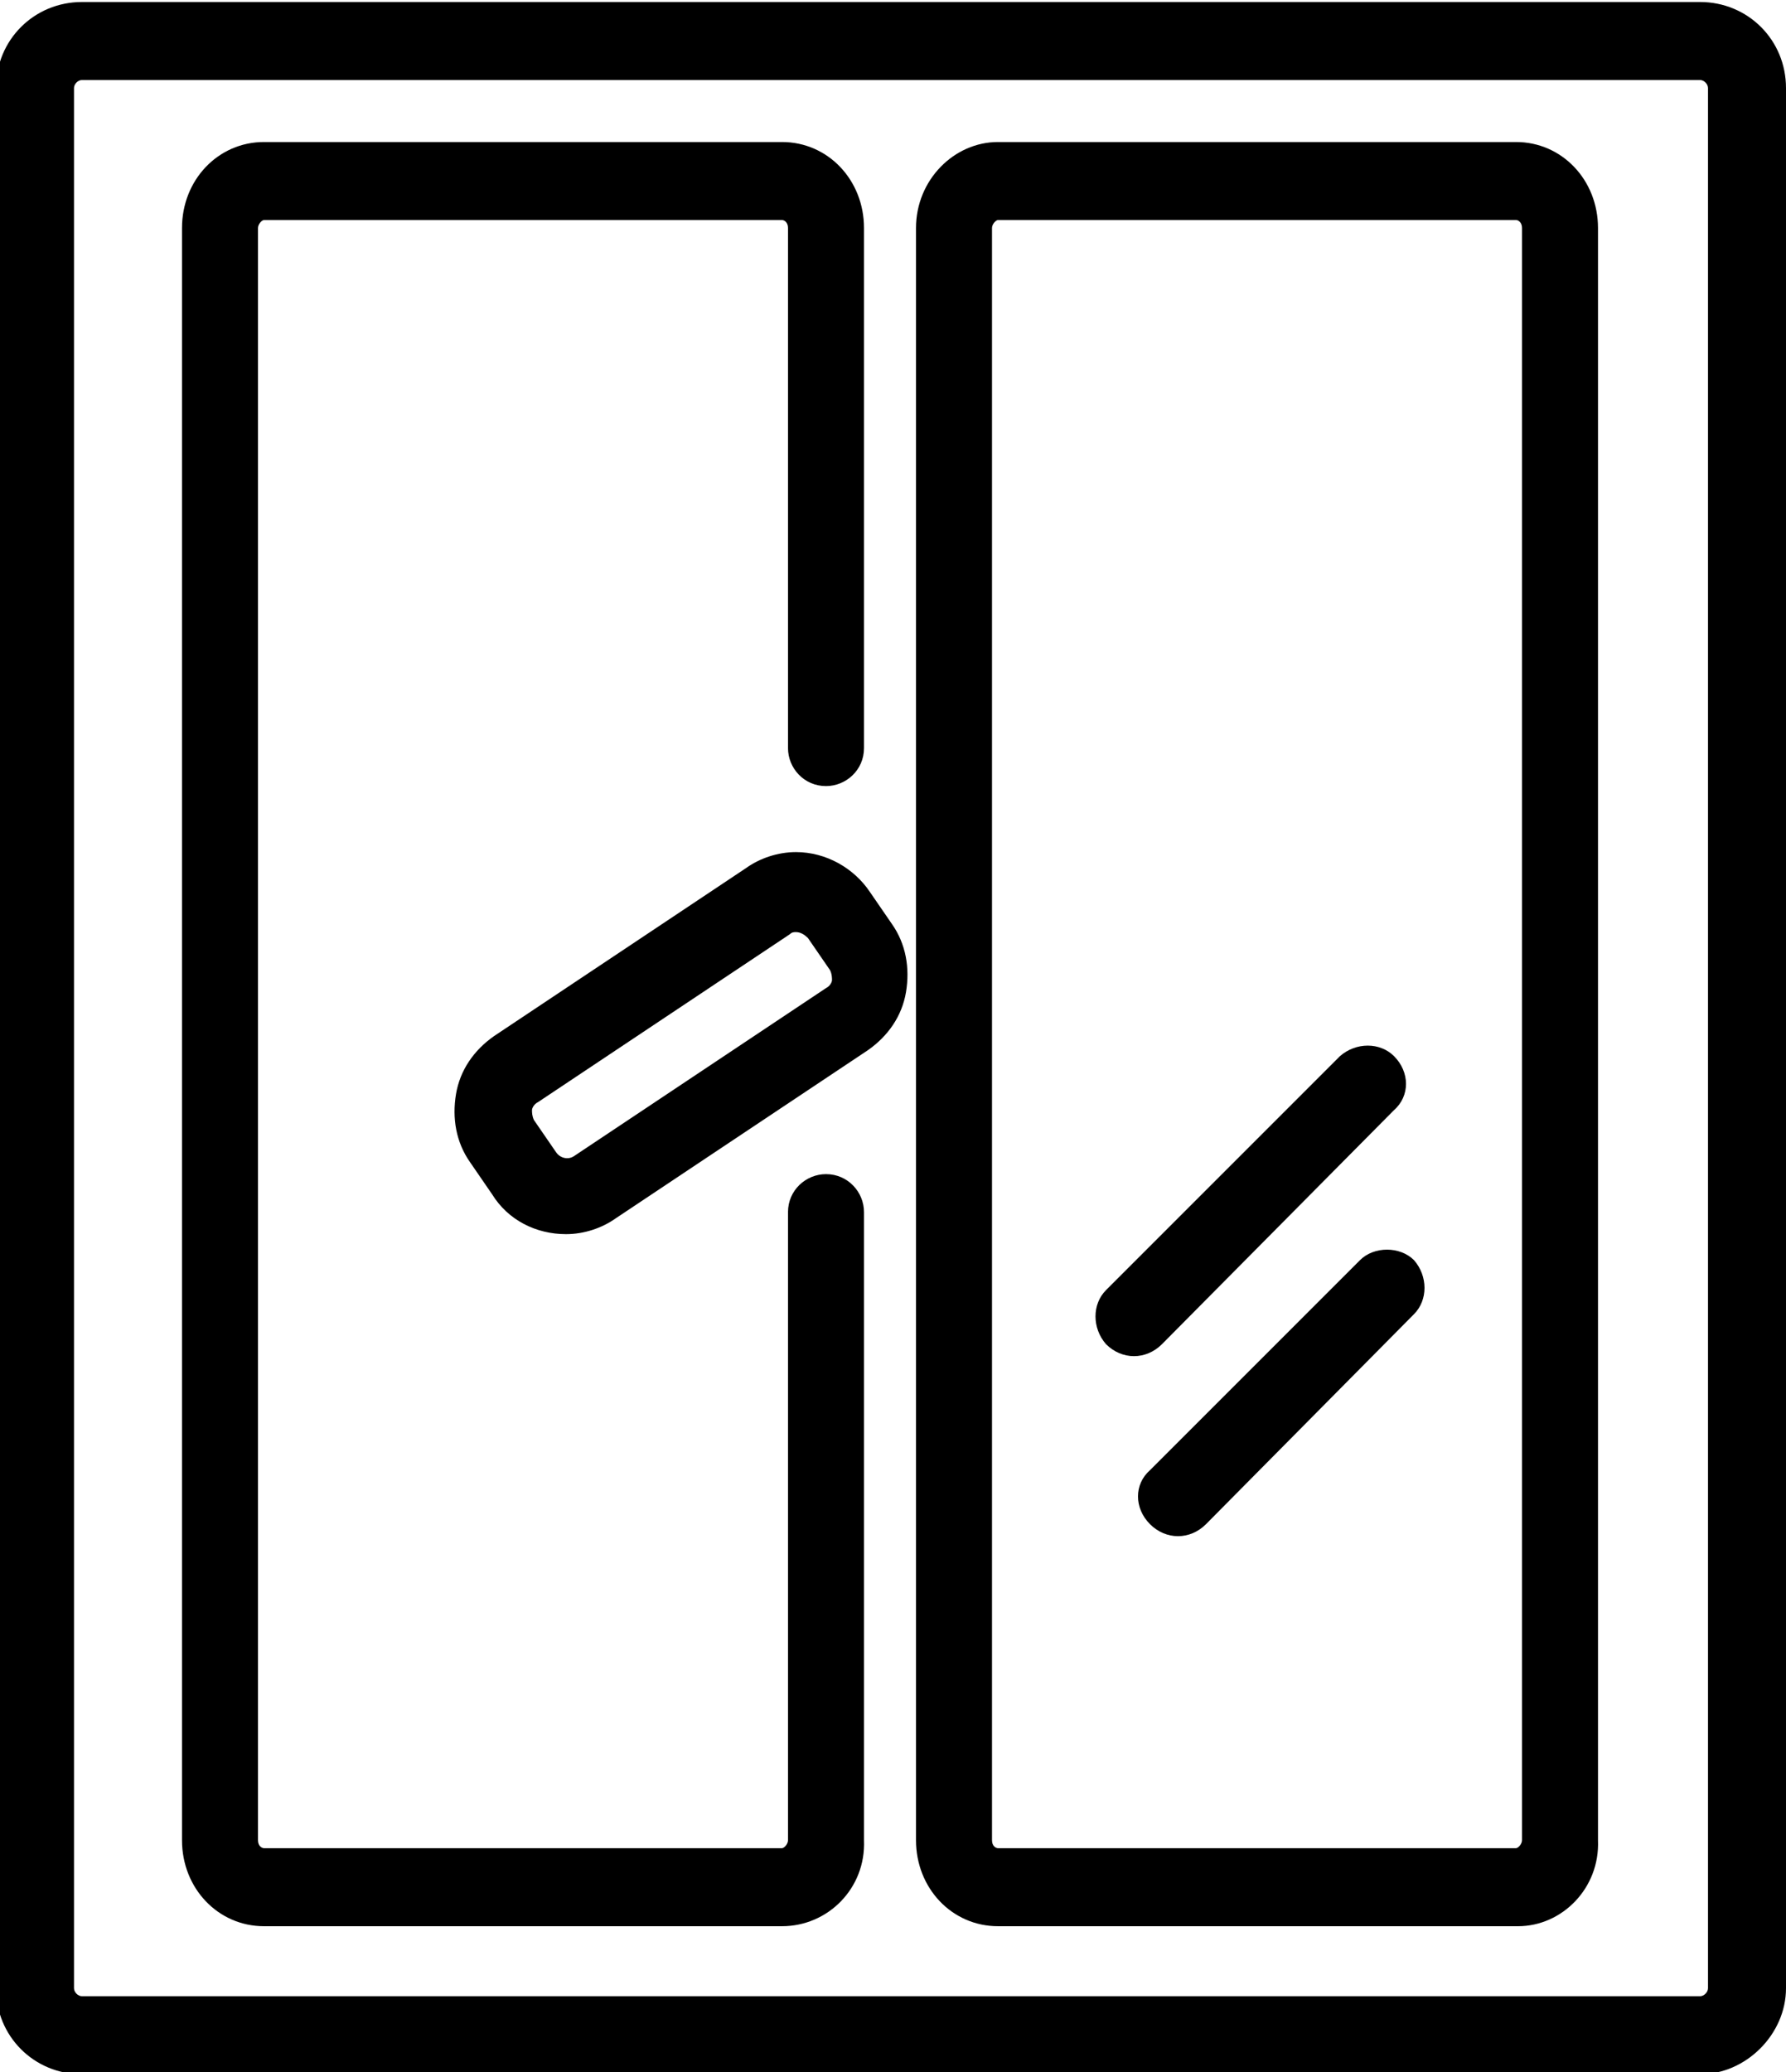
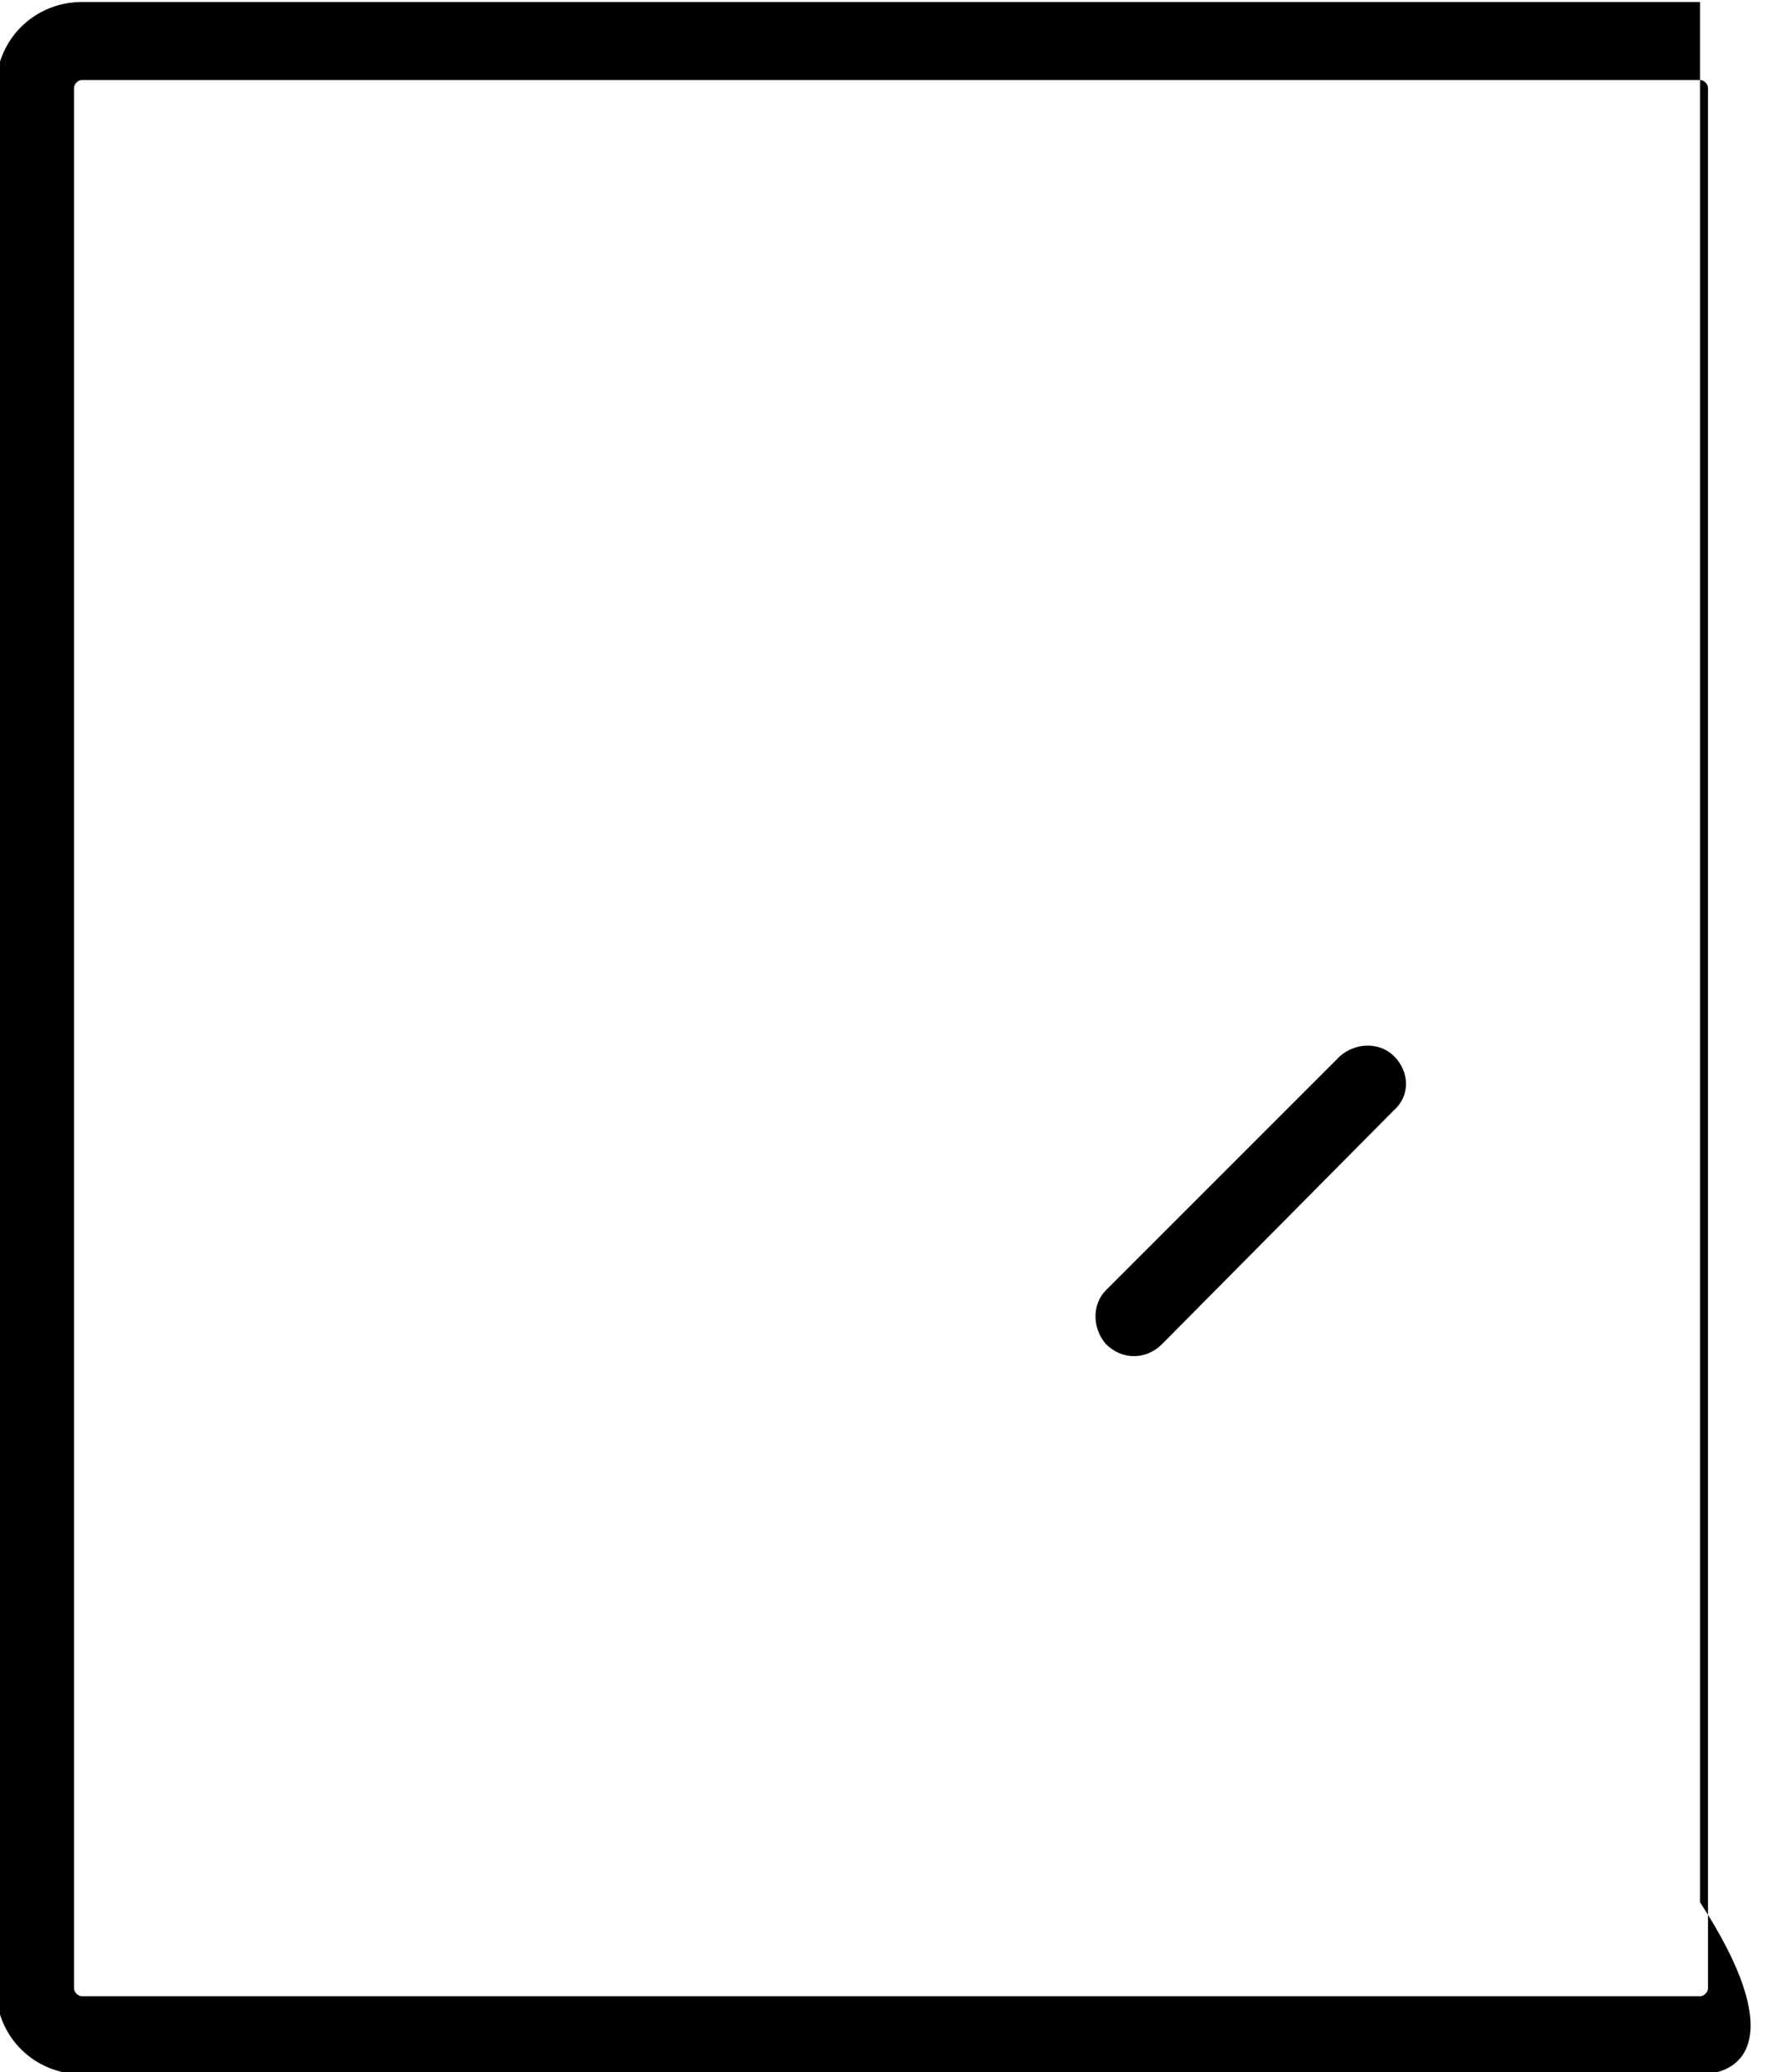
<svg xmlns="http://www.w3.org/2000/svg" version="1.1" id="Layer_1" x="0px" y="0px" viewBox="0 0 89.3 103.6" enable-background="new 0 0 89.3 103.6" xml:space="preserve">
  <g>
    <g>
-       <path d="M85,103.7H4.1c-2.4,0-4.3-1.9-4.3-4.3v-95c0-2.4,1.9-4.3,4.3-4.3H85c2.4,0,4.3,1.9,4.3,4.3v95    C89.3,101.7,87.3,103.7,85,103.7z M4.1,4C3.9,4,3.7,4.2,3.7,4.4v95c0,0.2,0.2,0.4,0.4,0.4H85c0.2,0,0.4-0.2,0.4-0.4v-95    C85.4,4.2,85.2,4,85,4H4.1z" />
+       <path d="M85,103.7H4.1c-2.4,0-4.3-1.9-4.3-4.3v-95c0-2.4,1.9-4.3,4.3-4.3H85v95    C89.3,101.7,87.3,103.7,85,103.7z M4.1,4C3.9,4,3.7,4.2,3.7,4.4v95c0,0.2,0.2,0.4,0.4,0.4H85c0.2,0,0.4-0.2,0.4-0.4v-95    C85.4,4.2,85.2,4,85,4H4.1z" />
    </g>
    <g>
-       <path d="M39.1,96.3H13.2c-2.3,0-4.1-1.9-4.1-4.3V11.4c0-2.4,1.8-4.3,4.1-4.3h25.9c2.3,0,4.1,1.9,4.1,4.3v26c0,1.1-0.9,1.9-1.9,1.9    c-1.1,0-1.9-0.9-1.9-1.9v-26c0-0.3-0.2-0.4-0.3-0.4H13.2c-0.1,0-0.3,0.2-0.3,0.4V92c0,0.3,0.2,0.4,0.3,0.4h25.9    c0.1,0,0.3-0.2,0.3-0.4V60.6c0-1.1,0.9-1.9,1.9-1.9c1.1,0,1.9,0.9,1.9,1.9V92C43.3,94.4,41.4,96.3,39.1,96.3z" />
-     </g>
+       </g>
    <g>
-       <path d="M75.9,96.3H49.9c-2.3,0-4.1-1.9-4.1-4.3V11.4c0-2.4,1.9-4.3,4.1-4.3h25.9c2.3,0,4.1,1.9,4.1,4.3V92    C80,94.4,78.1,96.3,75.9,96.3z M49.9,11c-0.1,0-0.3,0.2-0.3,0.4V92c0,0.3,0.2,0.4,0.3,0.4h25.9c0.1,0,0.3-0.2,0.3-0.4V11.4    c0-0.3-0.2-0.4-0.3-0.4H49.9z" />
-     </g>
+       </g>
    <g>
-       <path d="M28.3,61.7c-1.5,0-2.9-0.7-3.7-2l-1.1-1.6c-0.7-1-0.9-2.2-0.7-3.4c0.2-1.2,0.9-2.2,1.9-2.9l12.6-8.4    c0.7-0.5,1.6-0.8,2.5-0.8c1.5,0,2.9,0.8,3.7,2l1.1,1.6c0.7,1,0.9,2.2,0.7,3.4c-0.2,1.2-0.9,2.2-1.9,2.9l-12.6,8.4    C30.1,61.4,29.2,61.7,28.3,61.7z M39.8,46.6c-0.1,0-0.2,0-0.3,0.1l-12.6,8.4c-0.2,0.1-0.3,0.3-0.3,0.4c0,0.1,0,0.3,0.1,0.5    l1.1,1.6c0.2,0.3,0.6,0.4,0.9,0.2l12.6-8.4c0.2-0.1,0.3-0.3,0.3-0.4c0-0.1,0-0.3-0.1-0.5l-1.1-1.6C40.2,46.7,40,46.6,39.8,46.6z" />
-     </g>
+       </g>
    <g>
      <path d="M56.7,67.8c-0.5,0-1-0.2-1.4-0.6c-0.7-0.8-0.7-2,0-2.7l11.7-11.7c0.8-0.7,2-0.7,2.7,0c0.8,0.8,0.8,2,0,2.7L58.1,67.2    C57.7,67.6,57.2,67.8,56.7,67.8z" />
    </g>
    <g>
-       <path d="M58.9,76.8c-0.5,0-1-0.2-1.4-0.6c-0.8-0.8-0.8-2,0-2.7L68,63c0.7-0.7,2-0.7,2.7,0c0.7,0.8,0.7,2,0,2.7L60.3,76.2    C59.9,76.6,59.4,76.8,58.9,76.8z" />
-     </g>
+       </g>
  </g>
</svg>